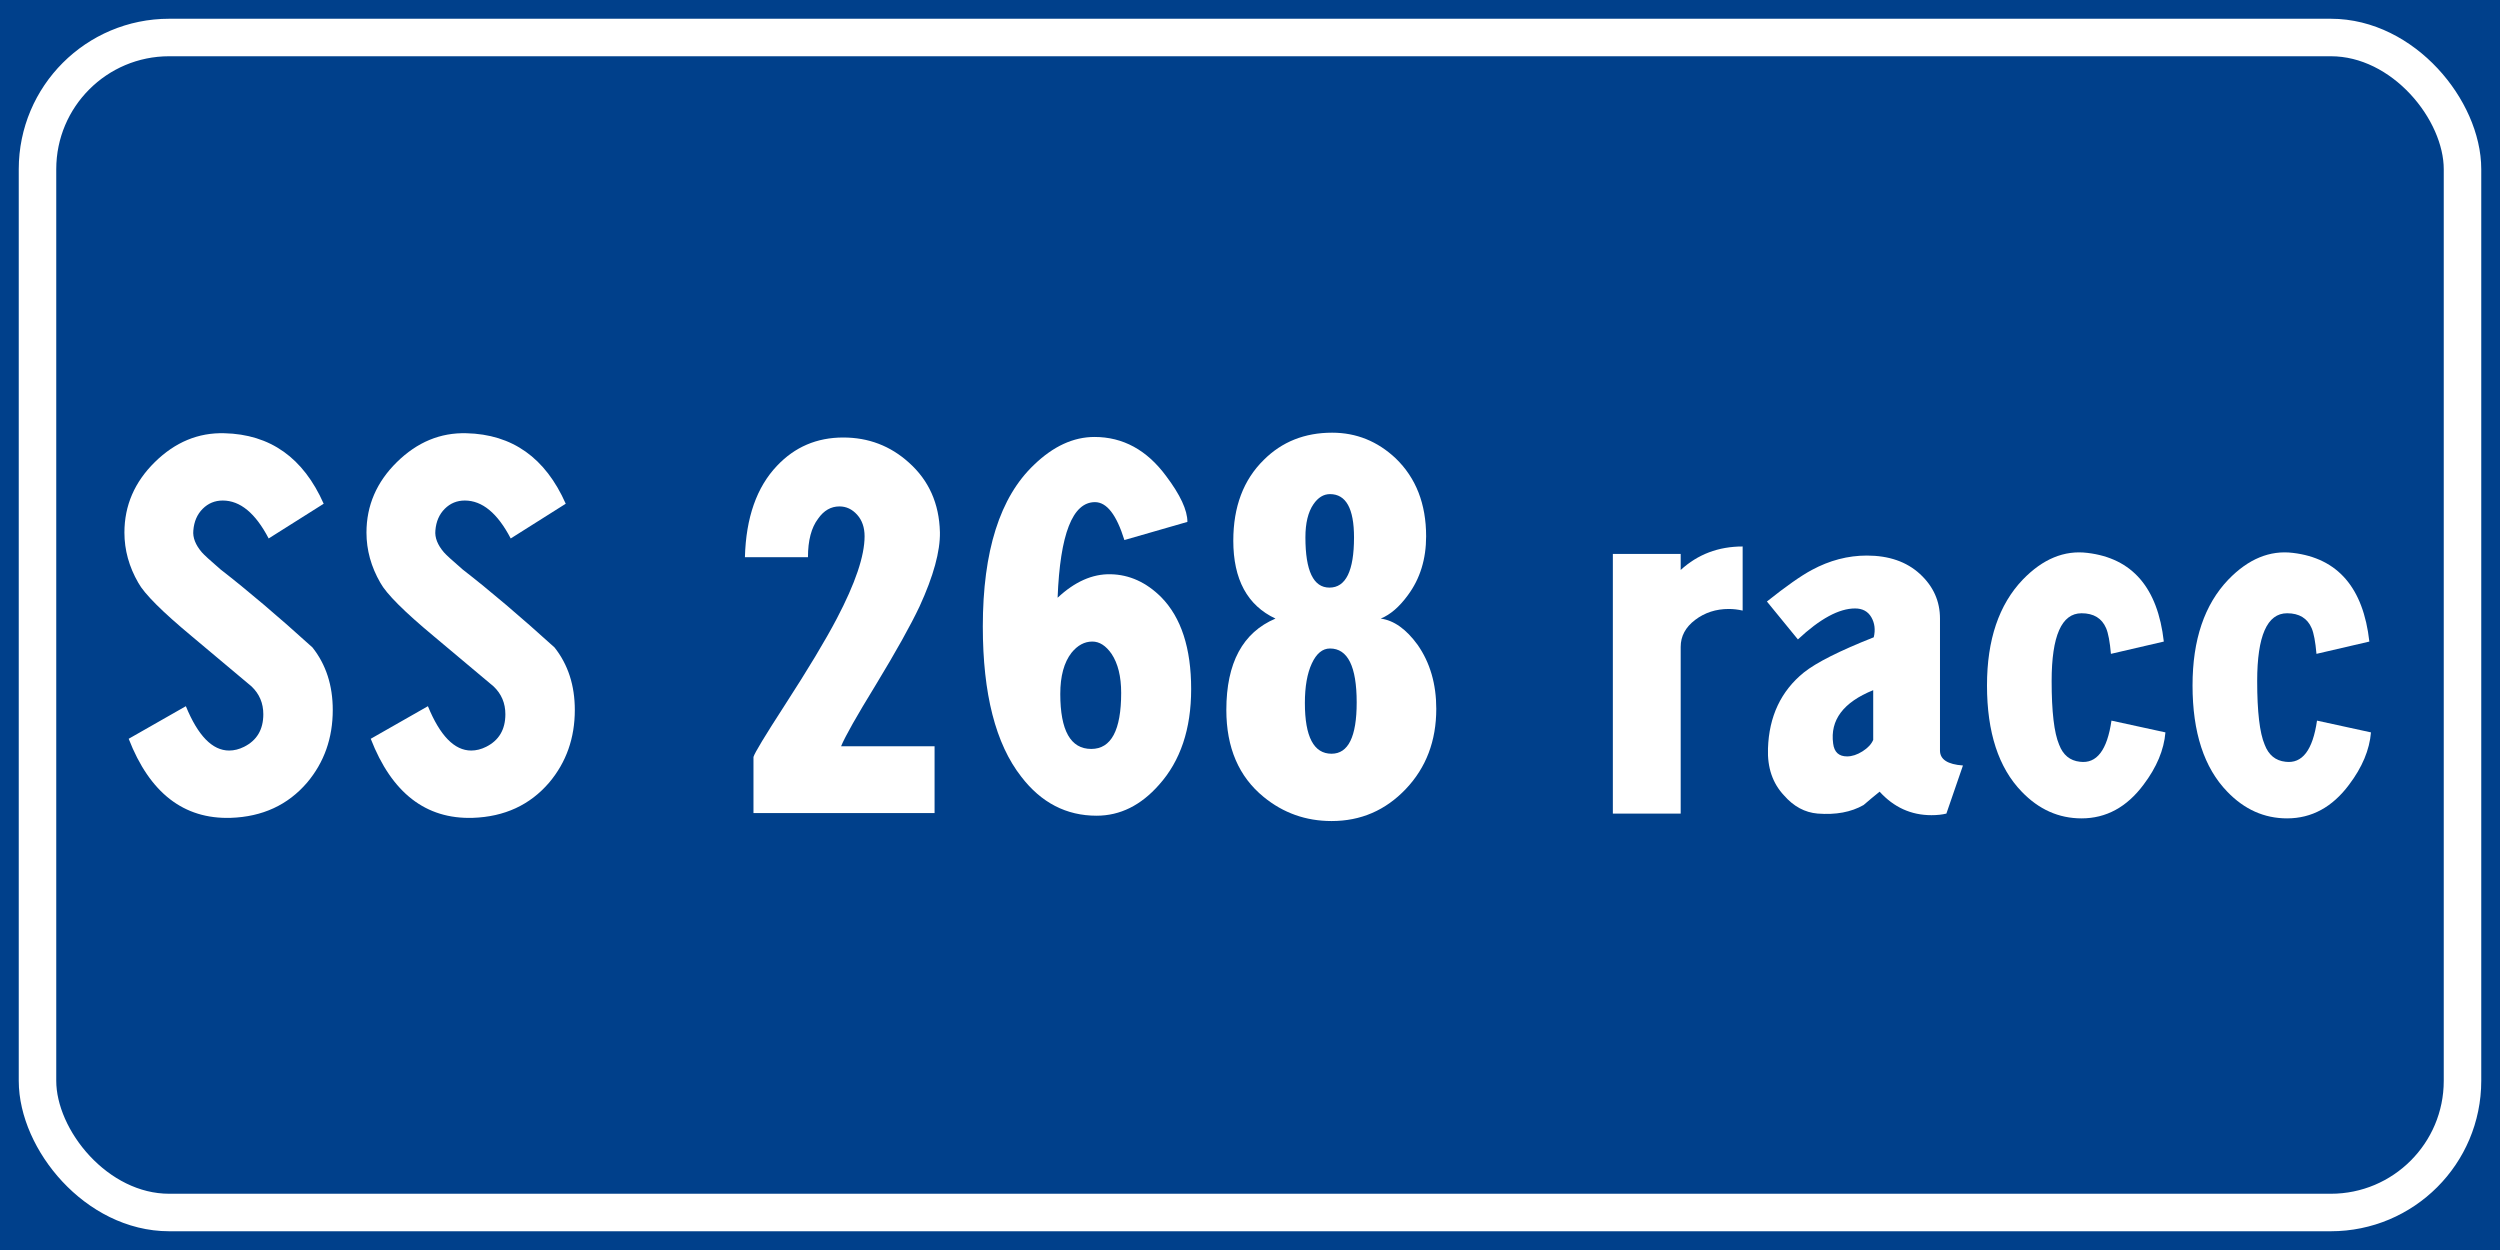
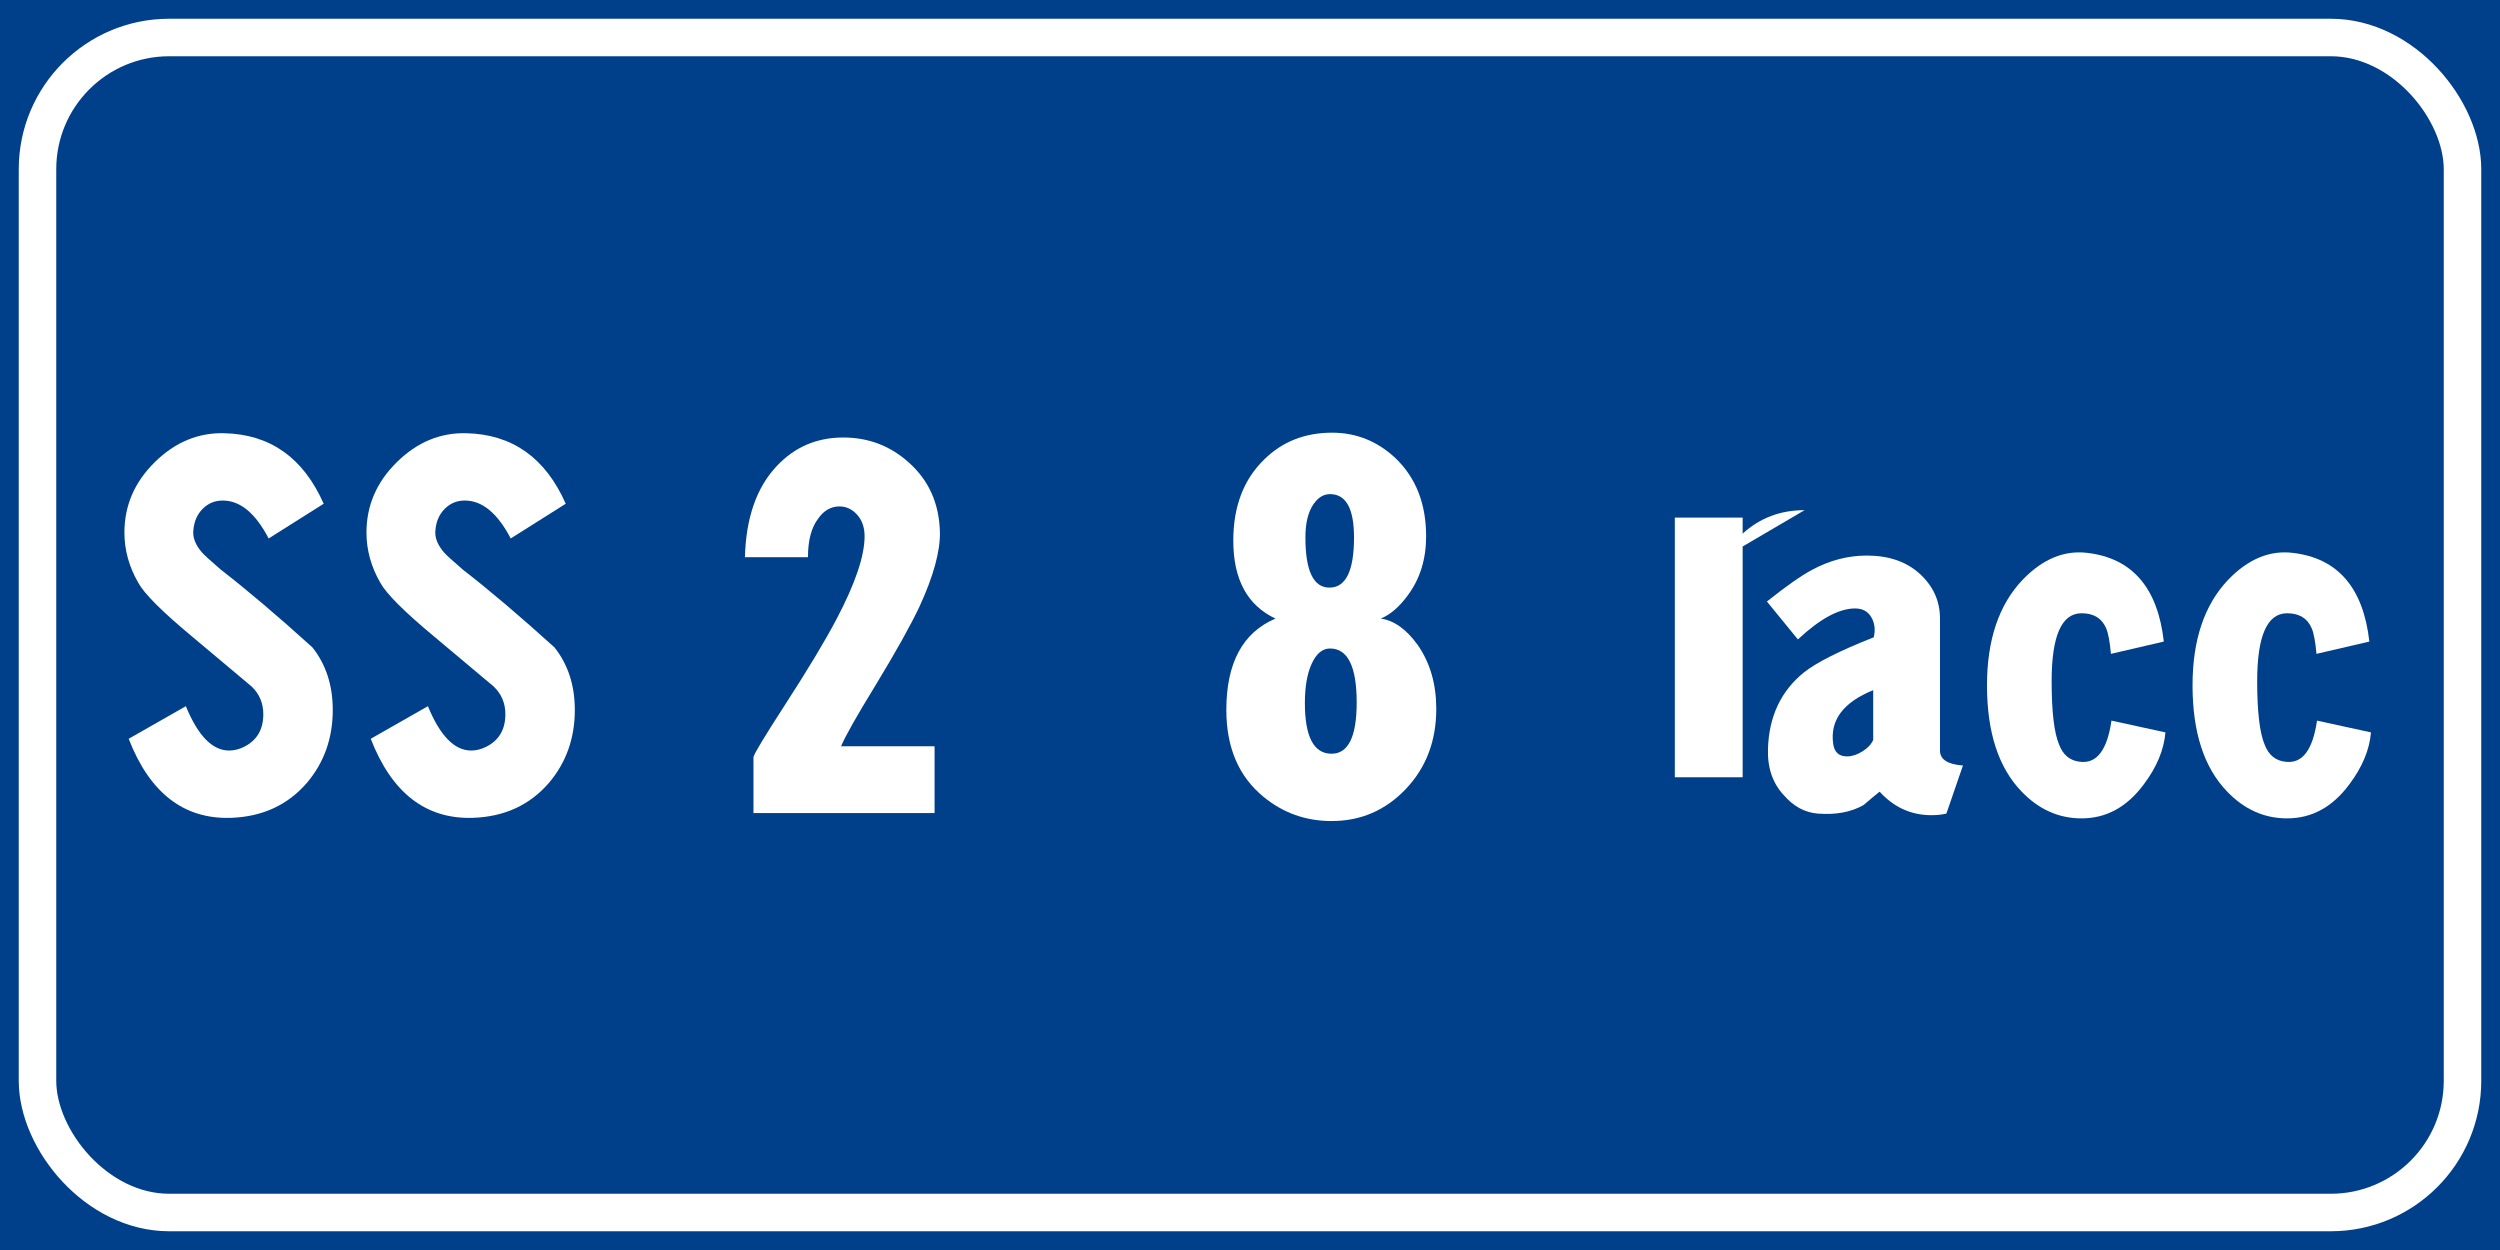
<svg xmlns="http://www.w3.org/2000/svg" xmlns:ns1="http://www.inkscape.org/namespaces/inkscape" xmlns:ns2="http://sodipodi.sourceforge.net/DTD/sodipodi-0.dtd" width="400" height="200" id="svg12429" version="1.1" ns1:version="0.48.5 r10040" ns2:docname="Strada regionale caricare.svg" ns1:export-filename="C:\Users\utente\Desktop\Cartelli.png" ns1:export-xdpi="90" ns1:export-ydpi="90">
  <rect width="100%" height="100%" fill="#808080" stroke="none" />
  <defs id="defs12431" />
  <ns2:namedview id="base" pagecolor="#ffffff" bordercolor="#666666" borderopacity="1.0" ns1:pageopacity="0.0" ns1:pageshadow="2" ns1:zoom="0.9899495" ns1:cx="204.986" ns1:cy="62.836405" ns1:document-units="px" ns1:current-layer="text12527-6" showgrid="false" fit-margin-top="0" fit-margin-left="0" fit-margin-right="0" fit-margin-bottom="0" ns1:window-width="1366" ns1:window-height="705" ns1:window-x="-8" ns1:window-y="-8" ns1:window-maximized="1" />
  <g ns1:label="Livello 1" ns1:groupmode="layer" id="layer1" transform="translate(0,-852.362)">
    <g style="font-size:128.206px;font-style:normal;font-weight:normal;line-height:125%;letter-spacing:0px;word-spacing:0px;fill:#ffffff;fill-opacity:1;stroke:none;font-family:Sans" id="text12255">
      <g style="line-height:125%;fill:#ffffff;font-family:Sans" id="text12291">
        <g style="font-size:92.593px;font-style:normal;font-weight:normal;line-height:125%;letter-spacing:0px;word-spacing:0px;fill:#ffffff;fill-opacity:1;stroke:none;font-family:Sans" id="text12551">
          <flowRoot xml:space="preserve" id="flowRoot16731" style="fill:black;stroke:none;stroke-opacity:1;stroke-width:1px;stroke-linejoin:miter;stroke-linecap:butt;fill-opacity:1;font-family:Sans;font-style:normal;font-weight:normal;font-size:40px;line-height:125%;letter-spacing:0px;word-spacing:0px">
            <flowRegion id="flowRegion16733">
              <rect id="rect16735" width="703.066" height="416.183" x="-109.096" y="-82.843" />
            </flowRegion>
            <flowPara id="flowPara16737" />
          </flowRoot>
          <flowRoot xml:space="preserve" id="flowRoot16907" style="fill:black;stroke:none;stroke-opacity:1;stroke-width:1px;stroke-linejoin:miter;stroke-linecap:butt;fill-opacity:1;font-family:Sans;font-style:normal;font-weight:normal;font-size:40px;line-height:125%;letter-spacing:0px;word-spacing:0px">
            <flowRegion id="flowRegion16909">
              <rect id="rect16911" width="824.284" height="527.3" x="-113.137" y="-72.741" />
            </flowRegion>
            <flowPara id="flowPara16913" />
          </flowRoot>
          <flowRoot xml:space="preserve" id="flowRoot19391" style="fill:black;stroke:none;stroke-opacity:1;stroke-width:1px;stroke-linejoin:miter;stroke-linecap:butt;fill-opacity:1;font-family:Sans;font-style:normal;font-weight:normal;font-size:40px;line-height:125%;letter-spacing:0px;word-spacing:0px">
            <flowRegion id="flowRegion19393">
-               <rect id="rect19395" width="195.97" height="185.868" x="-113.137" y="-62.64" />
-             </flowRegion>
+               </flowRegion>
            <flowPara id="flowPara19397" />
          </flowRoot>
          <g style="font-size:113.961px;line-height:125%;fill:#ffffff;font-family:Sans" id="text12515">
            <g style="font-size:92.593px;font-style:normal;font-weight:normal;line-height:125%;letter-spacing:0px;word-spacing:0px;fill:#ffffff;fill-opacity:1;stroke:none;font-family:Sans" id="text12551-1">
              <g style="font-size:128.206px;line-height:125%;fill:#ffffff;font-family:Sans" id="text12527">
                <flowRoot xml:space="preserve" id="flowRoot3235" style="fill:black;stroke:none;stroke-opacity:1;stroke-width:1px;stroke-linejoin:miter;stroke-linecap:butt;fill-opacity:1;font-family:Sans;font-style:normal;font-weight:normal;font-size:40px;line-height:125%;letter-spacing:0px;word-spacing:0px">
                  <flowRegion id="flowRegion3237">
                    <rect id="rect3239" width="739.432" height="395.98" x="-92.934" y="-99.005" />
                  </flowRegion>
                  <flowPara id="flowPara3241" />
                </flowRoot>
                <g style="font-style:normal;font-weight:normal;line-height:125%;letter-spacing:0px;word-spacing:0px;fill:#ffffff;fill-opacity:1;stroke:none;font-family:Sans" id="text12527-6">
                  <flowRoot xml:space="preserve" id="flowRoot3263" style="fill:black;stroke:none;stroke-opacity:1;stroke-width:1px;stroke-linejoin:miter;stroke-linecap:butt;fill-opacity:1;font-family:Sans;font-style:normal;font-weight:normal;font-size:40px;line-height:125%;letter-spacing:0px;word-spacing:0px">
                    <flowRegion id="flowRegion3265">
                      <rect id="rect3267" width="1030.356" height="598.01" x="-147.482" y="-141.432" />
                    </flowRegion>
                    <flowPara id="flowPara3269" />
                  </flowRoot>
                  <flowRoot xml:space="preserve" id="flowRoot3998" style="fill:black;stroke:none;stroke-opacity:1;stroke-width:1px;stroke-linejoin:miter;stroke-linecap:butt;fill-opacity:1;font-family:Sans;font-style:normal;font-weight:normal;font-size:40px;line-height:125%;letter-spacing:0px;word-spacing:0px">
                    <flowRegion id="flowRegion4000">
                      <rect id="rect4002" width="830.345" height="436.386" x="-101.015" y="-48.498" />
                    </flowRegion>
                    <flowPara id="flowPara4004" />
                  </flowRoot>
                  <rect style="fill:#00408b;fill-opacity:1;fill-rule:evenodd;stroke:none" id="rect12511" width="400" height="200" x="0" y="852.362" />
                  <rect rx="21.071" style="fill:none;stroke:#ffffff;stroke-width:6;stroke-miterlimit:4;stroke-opacity:1;stroke-dasharray:none" id="rect12513" width="388" height="188" x="6" y="858.362" ry="21.071" />
                  <g style="font-size:85.471px;line-height:125%;fill:#ffffff;font-family:Sans" id="text12487">
                    <path d="m 35.891,921.679 c 7.35,0.17 12.65,3.931 15.898,11.281 l -8.803,5.556 c -2.109,-4.046 -4.559,-6.07 -7.35,-6.07 -1.254,6e-5 -2.322,0.442 -3.206,1.325 -0.883,0.883 -1.382,2.037 -1.497,3.461 -0.113,1.141 0.343,2.309 1.369,3.506 0.341,0.398 1.338,1.31 2.992,2.736 4.33,3.361 9.23,7.521 14.701,12.478 2.165,2.735 3.247,6.069 3.247,10 -3.6e-5,4.5 -1.368,8.375 -4.103,11.623 -3.078,3.589 -7.152,5.47 -12.223,5.642 -7.521,0.228 -12.963,-3.989 -16.326,-12.651 l 9.148,-5.214 c 1.937,4.73 4.245,7.095 6.923,7.095 0.798,2e-5 1.595,-0.199 2.392,-0.597 2.052,-1.026 3.078,-2.764 3.078,-5.214 -2.5e-5,-1.767 -0.627,-3.248 -1.881,-4.445 -3.191,-2.678 -6.382,-5.356 -9.573,-8.034 -4.73,-3.932 -7.579,-6.781 -8.548,-8.548 -1.482,-2.565 -2.222,-5.243 -2.222,-8.034 -2e-6,-4.332 1.624,-8.093 4.872,-11.284 3.248,-3.191 6.952,-4.729 11.112,-4.614 z" style="font-variant:normal;font-stretch:normal;text-align:center;word-spacing:-13.333px;text-anchor:middle;fill:#ffffff;font-family:CodiceBiancoCondensed;-inkscape-font-specification:CodiceBiancoCondensed" id="path7737" />
                    <path d="m 74.62,921.679 c 7.35,0.17 12.65,3.931 15.898,11.281 l -8.803,5.556 c -2.109,-4.046 -4.559,-6.07 -7.35,-6.07 -1.254,6e-5 -2.322,0.442 -3.206,1.325 -0.883,0.883 -1.382,2.037 -1.497,3.461 -0.113,1.141 0.343,2.309 1.369,3.506 0.341,0.398 1.338,1.31 2.992,2.736 4.33,3.361 9.23,7.521 14.701,12.478 2.165,2.735 3.247,6.069 3.247,10 -3.6e-5,4.5 -1.368,8.375 -4.103,11.623 -3.078,3.589 -7.152,5.47 -12.223,5.642 -7.521,0.228 -12.963,-3.989 -16.326,-12.651 l 9.148,-5.214 c 1.937,4.73 4.245,7.095 6.923,7.095 0.798,2e-5 1.595,-0.199 2.392,-0.597 2.052,-1.026 3.078,-2.764 3.078,-5.214 -2.5e-5,-1.767 -0.627,-3.248 -1.881,-4.445 -3.191,-2.678 -6.382,-5.356 -9.573,-8.034 -4.73,-3.932 -7.579,-6.781 -8.548,-8.548 -1.482,-2.565 -2.222,-5.243 -2.222,-8.034 -2e-6,-4.332 1.624,-8.093 4.872,-11.284 3.248,-3.191 6.952,-4.729 11.112,-4.614 z" style="font-variant:normal;font-stretch:normal;text-align:center;word-spacing:-13.333px;text-anchor:middle;fill:#ffffff;font-family:CodiceBiancoCondensed;-inkscape-font-specification:CodiceBiancoCondensed" id="path7739" />
                    <path d="m 150.388,937.491 c 0.056,3.076 -1.028,7.037 -3.25,11.881 -1.424,3.019 -3.76,7.206 -7.009,12.562 -3.076,5.015 -4.928,8.292 -5.556,9.831 l 14.959,0 0,10.684 -28.976,0 0,-8.975 c 0.172,-0.626 1.825,-3.361 4.958,-8.206 3.761,-5.811 6.553,-10.455 8.375,-13.931 2.963,-5.641 4.445,-10.028 4.445,-13.162 -2e-5,-1.424 -0.399,-2.578 -1.196,-3.461 -0.797,-0.883 -1.738,-1.325 -2.821,-1.325 -1.367,5e-5 -2.507,0.656 -3.42,1.967 -1.082,1.424 -1.622,3.475 -1.622,6.153 l -10.087,0 c 0.17,-6.324 1.88,-11.196 5.128,-14.615 2.85,-3.02 6.383,-4.531 10.598,-4.531 4.046,7e-5 7.551,1.339 10.514,4.017 3.191,2.848 4.844,6.552 4.958,11.112 z" style="font-variant:normal;font-stretch:normal;text-align:center;word-spacing:-13.333px;text-anchor:middle;fill:#ffffff;font-family:CodiceBiancoCondensed;-inkscape-font-specification:CodiceBiancoCondensed" id="path7741" />
-                     <path d="m 157.25,952.619 c 0,-12.08 2.735,-20.713 8.206,-25.898 3.076,-2.963 6.296,-4.445 9.659,-4.445 4.558,6e-5 8.375,2.08 11.453,6.239 2.278,3.021 3.417,5.471 3.417,7.35 l -10.084,2.906 c -1.254,-4.045 -2.821,-6.067 -4.703,-6.067 -3.589,5e-5 -5.583,5.099 -5.981,15.298 2.735,-2.563 5.556,-3.817 8.462,-3.761 3.019,0.057 5.725,1.282 8.12,3.675 3.191,3.248 4.786,8.149 4.786,14.703 -3e-5,6.382 -1.709,11.481 -5.128,15.298 -2.907,3.306 -6.241,4.958 -10,4.958 -4.845,0 -8.862,-2.08 -12.053,-6.239 -4.102,-5.243 -6.153,-13.249 -6.153,-24.018 z m 12.395,10.767 c -1e-5,5.871 1.652,8.806 4.956,8.806 3.191,2e-5 4.786,-2.992 4.786,-8.975 -2e-5,-2.62 -0.513,-4.7 -1.539,-6.239 -0.911,-1.311 -1.936,-1.967 -3.075,-1.967 -1.254,3e-5 -2.365,0.598 -3.333,1.795 -1.196,1.539 -1.795,3.733 -1.795,6.581 z" style="font-variant:normal;font-stretch:normal;text-align:center;word-spacing:-13.333px;text-anchor:middle;fill:#ffffff;font-family:CodiceBiancoCondensed;-inkscape-font-specification:CodiceBiancoCondensed" id="path7743" />
                    <path d="m 197.328,938.857 c 0,-5.413 1.624,-9.715 4.872,-12.906 2.906,-2.906 6.552,-4.359 10.939,-4.359 3.874,6e-5 7.264,1.368 10.17,4.103 3.248,3.134 4.872,7.293 4.872,12.478 -4e-5,3.647 -0.969,6.78 -2.906,9.401 -1.369,1.882 -2.821,3.135 -4.359,3.761 2.108,0.285 4.073,1.682 5.897,4.189 1.994,2.848 2.992,6.267 2.992,10.256 -3e-5,5.128 -1.624,9.401 -4.872,12.82 -3.248,3.419 -7.209,5.128 -11.881,5.128 -4.102,0 -7.72,-1.282 -10.853,-3.845 -3.989,-3.248 -5.984,-7.892 -5.984,-13.931 0,-7.522 2.621,-12.395 7.862,-14.617 -4.5,-2.108 -6.75,-6.267 -6.75,-12.478 z m 11.537,-0.514 c -2e-5,5.358 1.282,8.036 3.847,8.036 2.621,4e-5 3.931,-2.679 3.931,-8.036 -3e-5,-4.615 -1.282,-6.923 -3.845,-6.923 -1.026,6e-5 -1.909,0.542 -2.65,1.625 -0.856,1.254 -1.283,3.02 -1.283,5.298 z m -0.084,26.498 c -10e-6,5.411 1.424,8.117 4.272,8.117 2.678,10e-6 4.017,-2.734 4.017,-8.203 -3e-5,-5.756 -1.424,-8.634 -4.272,-8.634 -1.196,3e-5 -2.165,0.798 -2.906,2.393 -0.741,1.595 -1.111,3.704 -1.111,6.327 z" style="font-variant:normal;font-stretch:normal;text-align:center;word-spacing:-13.333px;text-anchor:middle;fill:#ffffff;font-family:CodiceBiancoCondensed;-inkscape-font-specification:CodiceBiancoCondensed" id="path7745" />
-                     <path d="m 278.824,939.799 0,10.256 c -0.741,-0.172 -1.482,-0.258 -2.222,-0.258 -2.05,4e-5 -3.845,0.584 -5.384,1.753 -1.539,1.169 -2.308,2.608 -2.308,4.317 l 0,26.668 -10.853,0 0,-41.541 10.853,0 0,2.564 c 2.735,-2.506 6.04,-3.759 9.914,-3.759 z" style="font-variant:normal;font-stretch:normal;text-align:center;word-spacing:-13.333px;text-anchor:middle;fill:#ffffff;font-family:CodiceBiancoCondensed;-inkscape-font-specification:CodiceBiancoCondensed" id="path7747" />
+                     <path d="m 278.824,939.799 0,10.256 l 0,26.668 -10.853,0 0,-41.541 10.853,0 0,2.564 c 2.735,-2.506 6.04,-3.759 9.914,-3.759 z" style="font-variant:normal;font-stretch:normal;text-align:center;word-spacing:-13.333px;text-anchor:middle;fill:#ffffff;font-family:CodiceBiancoCondensed;-inkscape-font-specification:CodiceBiancoCondensed" id="path7747" />
                    <path d="m 298.689,941.252 c 3.533,5e-5 6.368,0.983 8.505,2.949 2.136,1.966 3.204,4.344 3.204,7.135 l 0,21.112 c -3e-5,1.424 1.225,2.221 3.675,2.392 l -2.65,7.695 c -0.683,0.17 -1.481,0.256 -2.392,0.256 -3.248,0 -6.012,-1.254 -8.292,-3.761 -0.854,0.683 -1.708,1.395 -2.564,2.136 -1.995,1.141 -4.445,1.597 -7.35,1.369 -2.05,-0.172 -3.845,-1.142 -5.384,-2.908 -1.824,-1.937 -2.679,-4.444 -2.564,-7.52 0.17,-5.128 2.079,-9.174 5.725,-12.137 1.995,-1.596 5.727,-3.477 11.198,-5.642 0.285,-1.196 0.157,-2.264 -0.385,-3.204 -0.542,-0.94 -1.411,-1.41 -2.607,-1.41 -2.565,3e-5 -5.613,1.652 -9.145,4.956 l -4.958,-6.067 c 3.078,-2.45 5.471,-4.132 7.181,-5.045 2.848,-1.537 5.783,-2.306 8.803,-2.306 z m -5.384,30.085 c 0.17,1.367 0.91,2.05 2.22,2.05 0.798,10e-6 1.625,-0.27 2.479,-0.811 0.855,-0.541 1.425,-1.153 1.71,-1.836 l 0,-7.95 c -4.785,1.937 -6.922,4.786 -6.409,8.548 z" style="font-variant:normal;font-stretch:normal;text-align:center;word-spacing:-13.333px;text-anchor:middle;fill:#ffffff;font-family:CodiceBiancoCondensed;-inkscape-font-specification:CodiceBiancoCondensed" id="path7749" />
                    <path d="m 317.92,962.02 c 0,-7.293 1.909,-12.934 5.728,-16.923 3.191,-3.304 6.638,-4.728 10.342,-4.272 7.178,0.854 11.252,5.583 12.22,14.187 l -8.461,1.967 c -0.17,-1.937 -0.427,-3.305 -0.769,-4.103 -0.683,-1.595 -1.994,-2.392 -3.931,-2.392 -3.191,4e-5 -4.786,3.618 -4.786,10.853 -10e-6,4.9 0.399,8.29 1.197,10.17 0.626,1.654 1.737,2.566 3.333,2.736 2.678,0.343 4.359,-1.851 5.042,-6.581 l 8.634,1.881 c -0.228,2.791 -1.396,5.583 -3.506,8.375 -2.678,3.589 -5.983,5.384 -9.914,5.384 -3.646,0 -6.837,-1.424 -9.573,-4.272 -3.704,-3.817 -5.556,-9.487 -5.556,-17.009 z" style="font-variant:normal;font-stretch:normal;text-align:center;word-spacing:-13.333px;text-anchor:middle;fill:#ffffff;font-family:CodiceBiancoCondensed;-inkscape-font-specification:CodiceBiancoCondensed" id="path7751" />
                    <path d="m 350.807,962.02 c 0,-7.293 1.909,-12.934 5.728,-16.923 3.191,-3.304 6.638,-4.728 10.342,-4.272 7.178,0.854 11.252,5.583 12.22,14.187 l -8.461,1.967 c -0.17,-1.937 -0.427,-3.305 -0.769,-4.103 -0.683,-1.595 -1.994,-2.392 -3.931,-2.392 -3.191,4e-5 -4.786,3.618 -4.786,10.853 -10e-6,4.9 0.399,8.29 1.197,10.17 0.626,1.654 1.737,2.566 3.333,2.736 2.678,0.343 4.359,-1.851 5.042,-6.581 l 8.634,1.881 c -0.228,2.791 -1.396,5.583 -3.506,8.375 -2.678,3.589 -5.983,5.384 -9.914,5.384 -3.646,0 -6.837,-1.424 -9.573,-4.272 -3.704,-3.817 -5.556,-9.487 -5.556,-17.009 z" style="font-variant:normal;font-stretch:normal;text-align:center;word-spacing:-13.333px;text-anchor:middle;fill:#ffffff;font-family:CodiceBiancoCondensed;-inkscape-font-specification:CodiceBiancoCondensed" id="path7753" />
                  </g>
                </g>
              </g>
            </g>
          </g>
        </g>
      </g>
    </g>
  </g>
</svg>